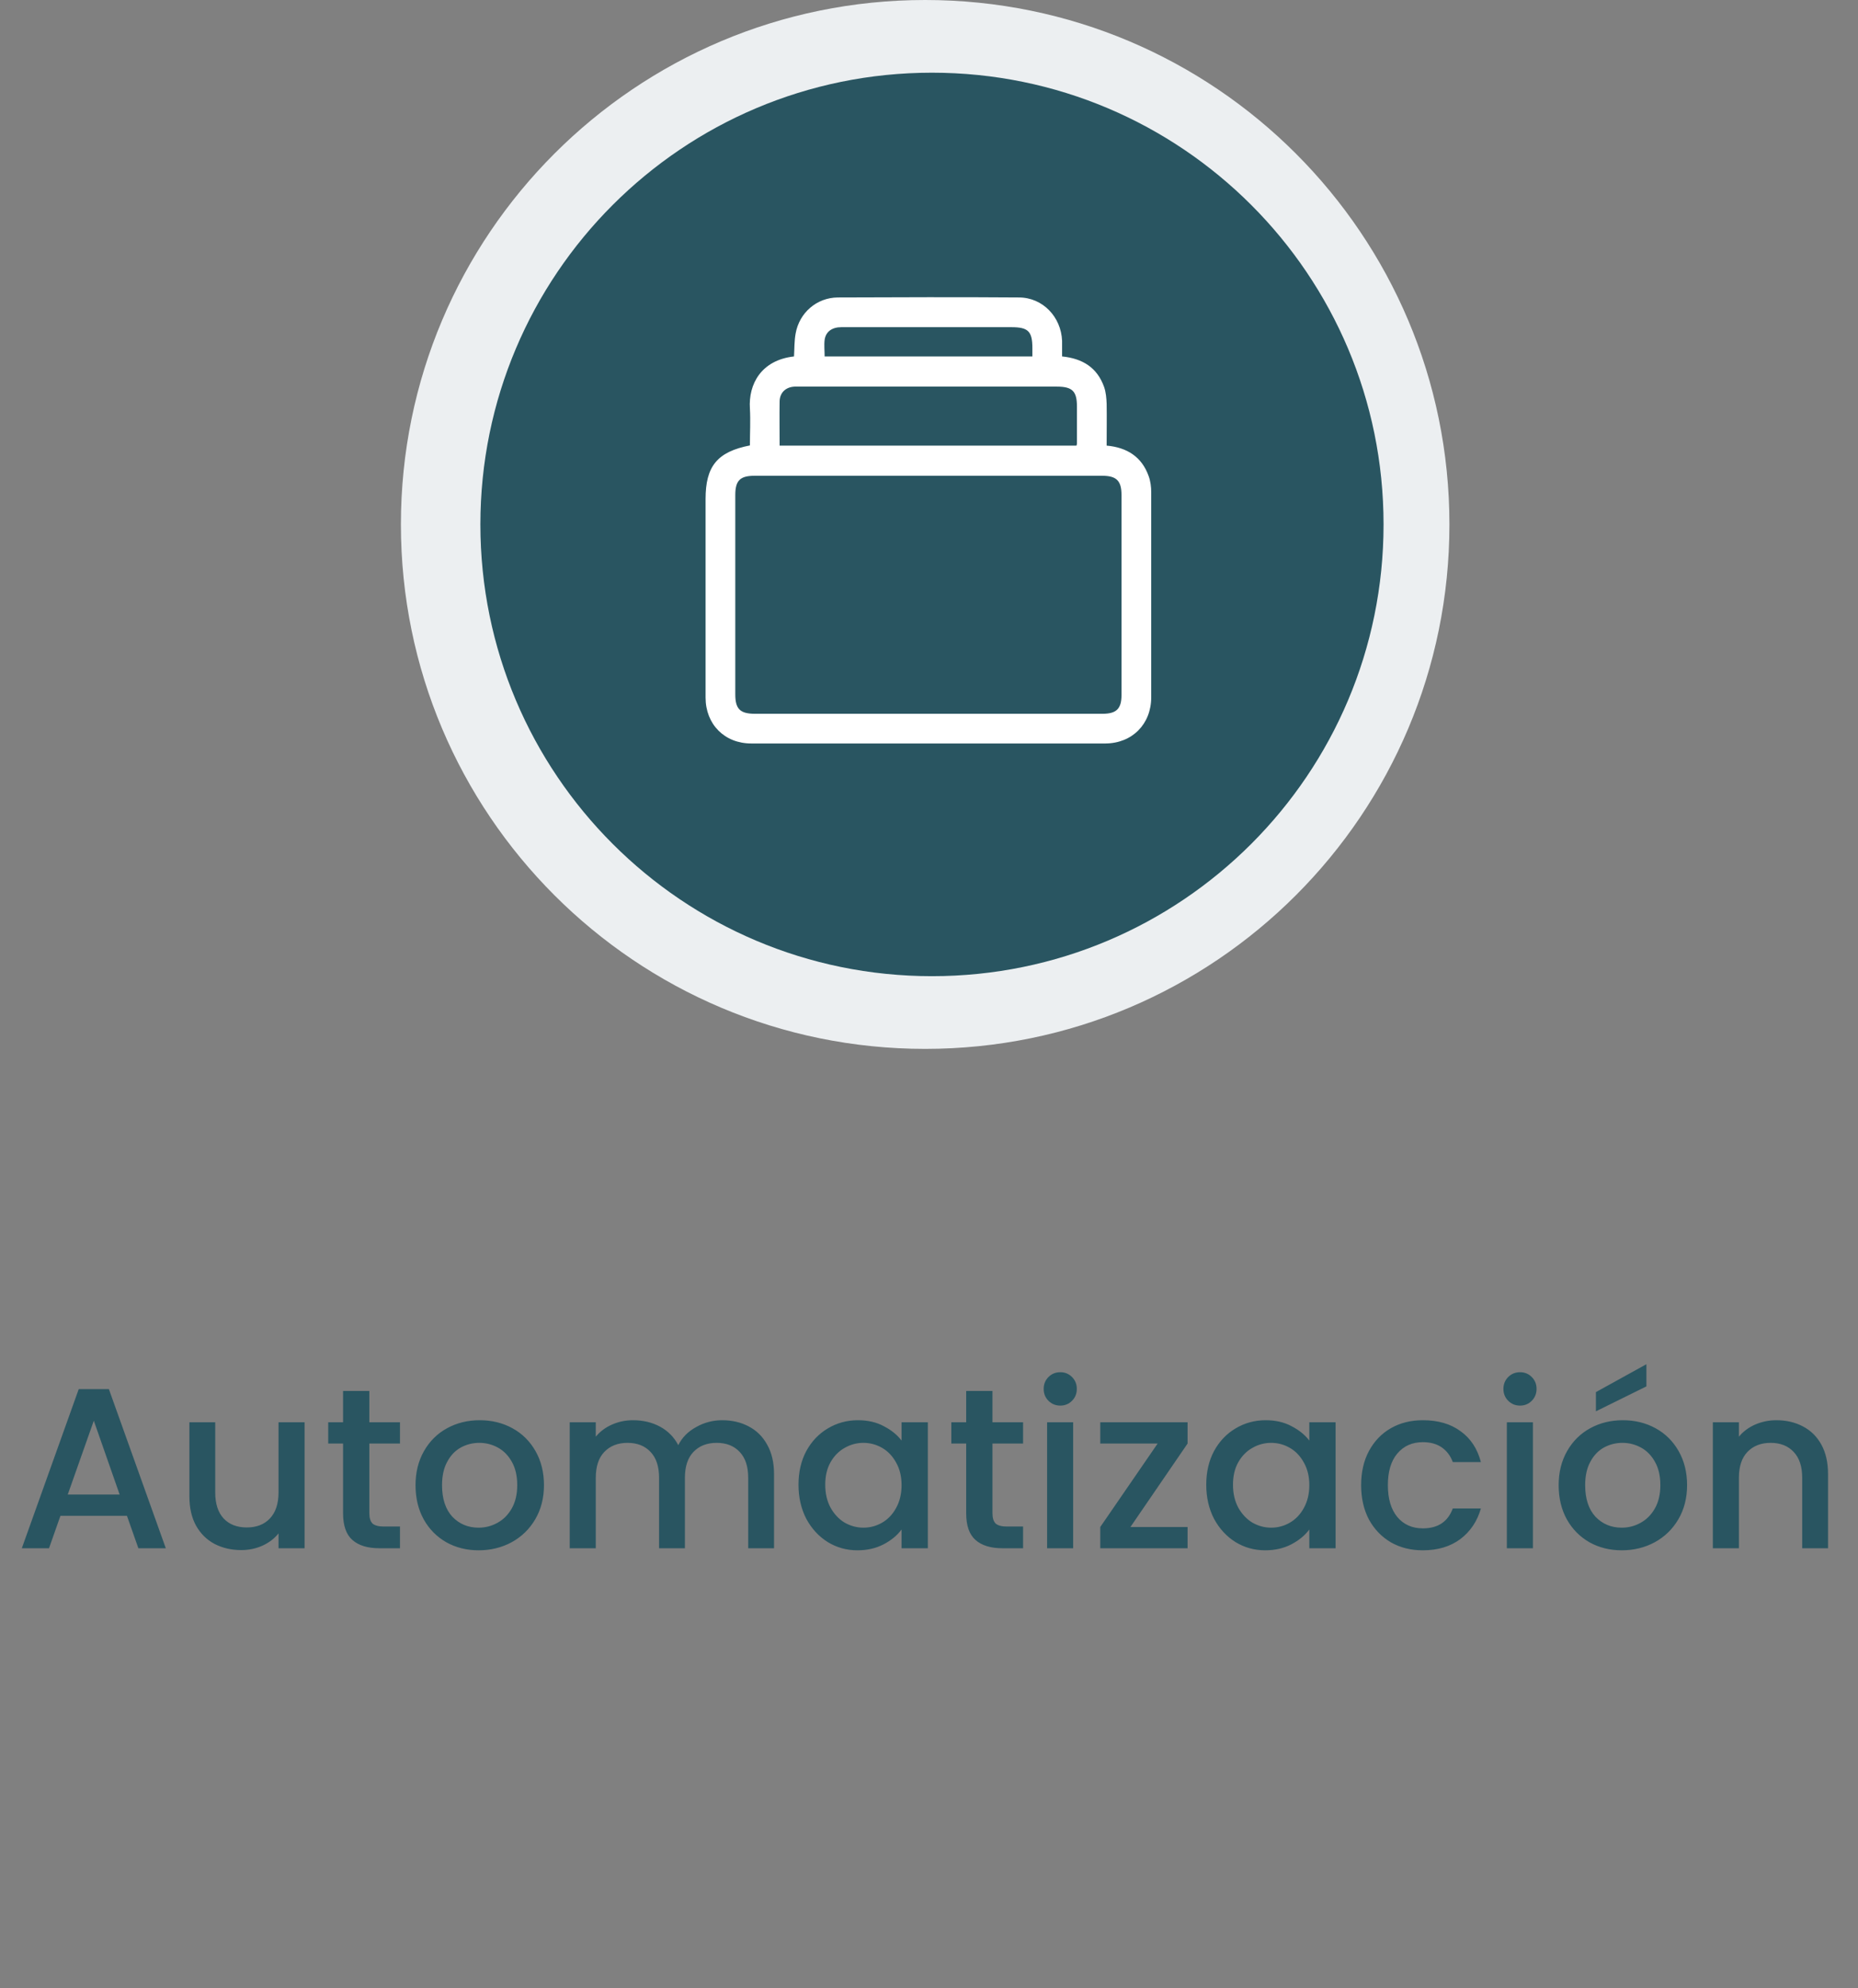
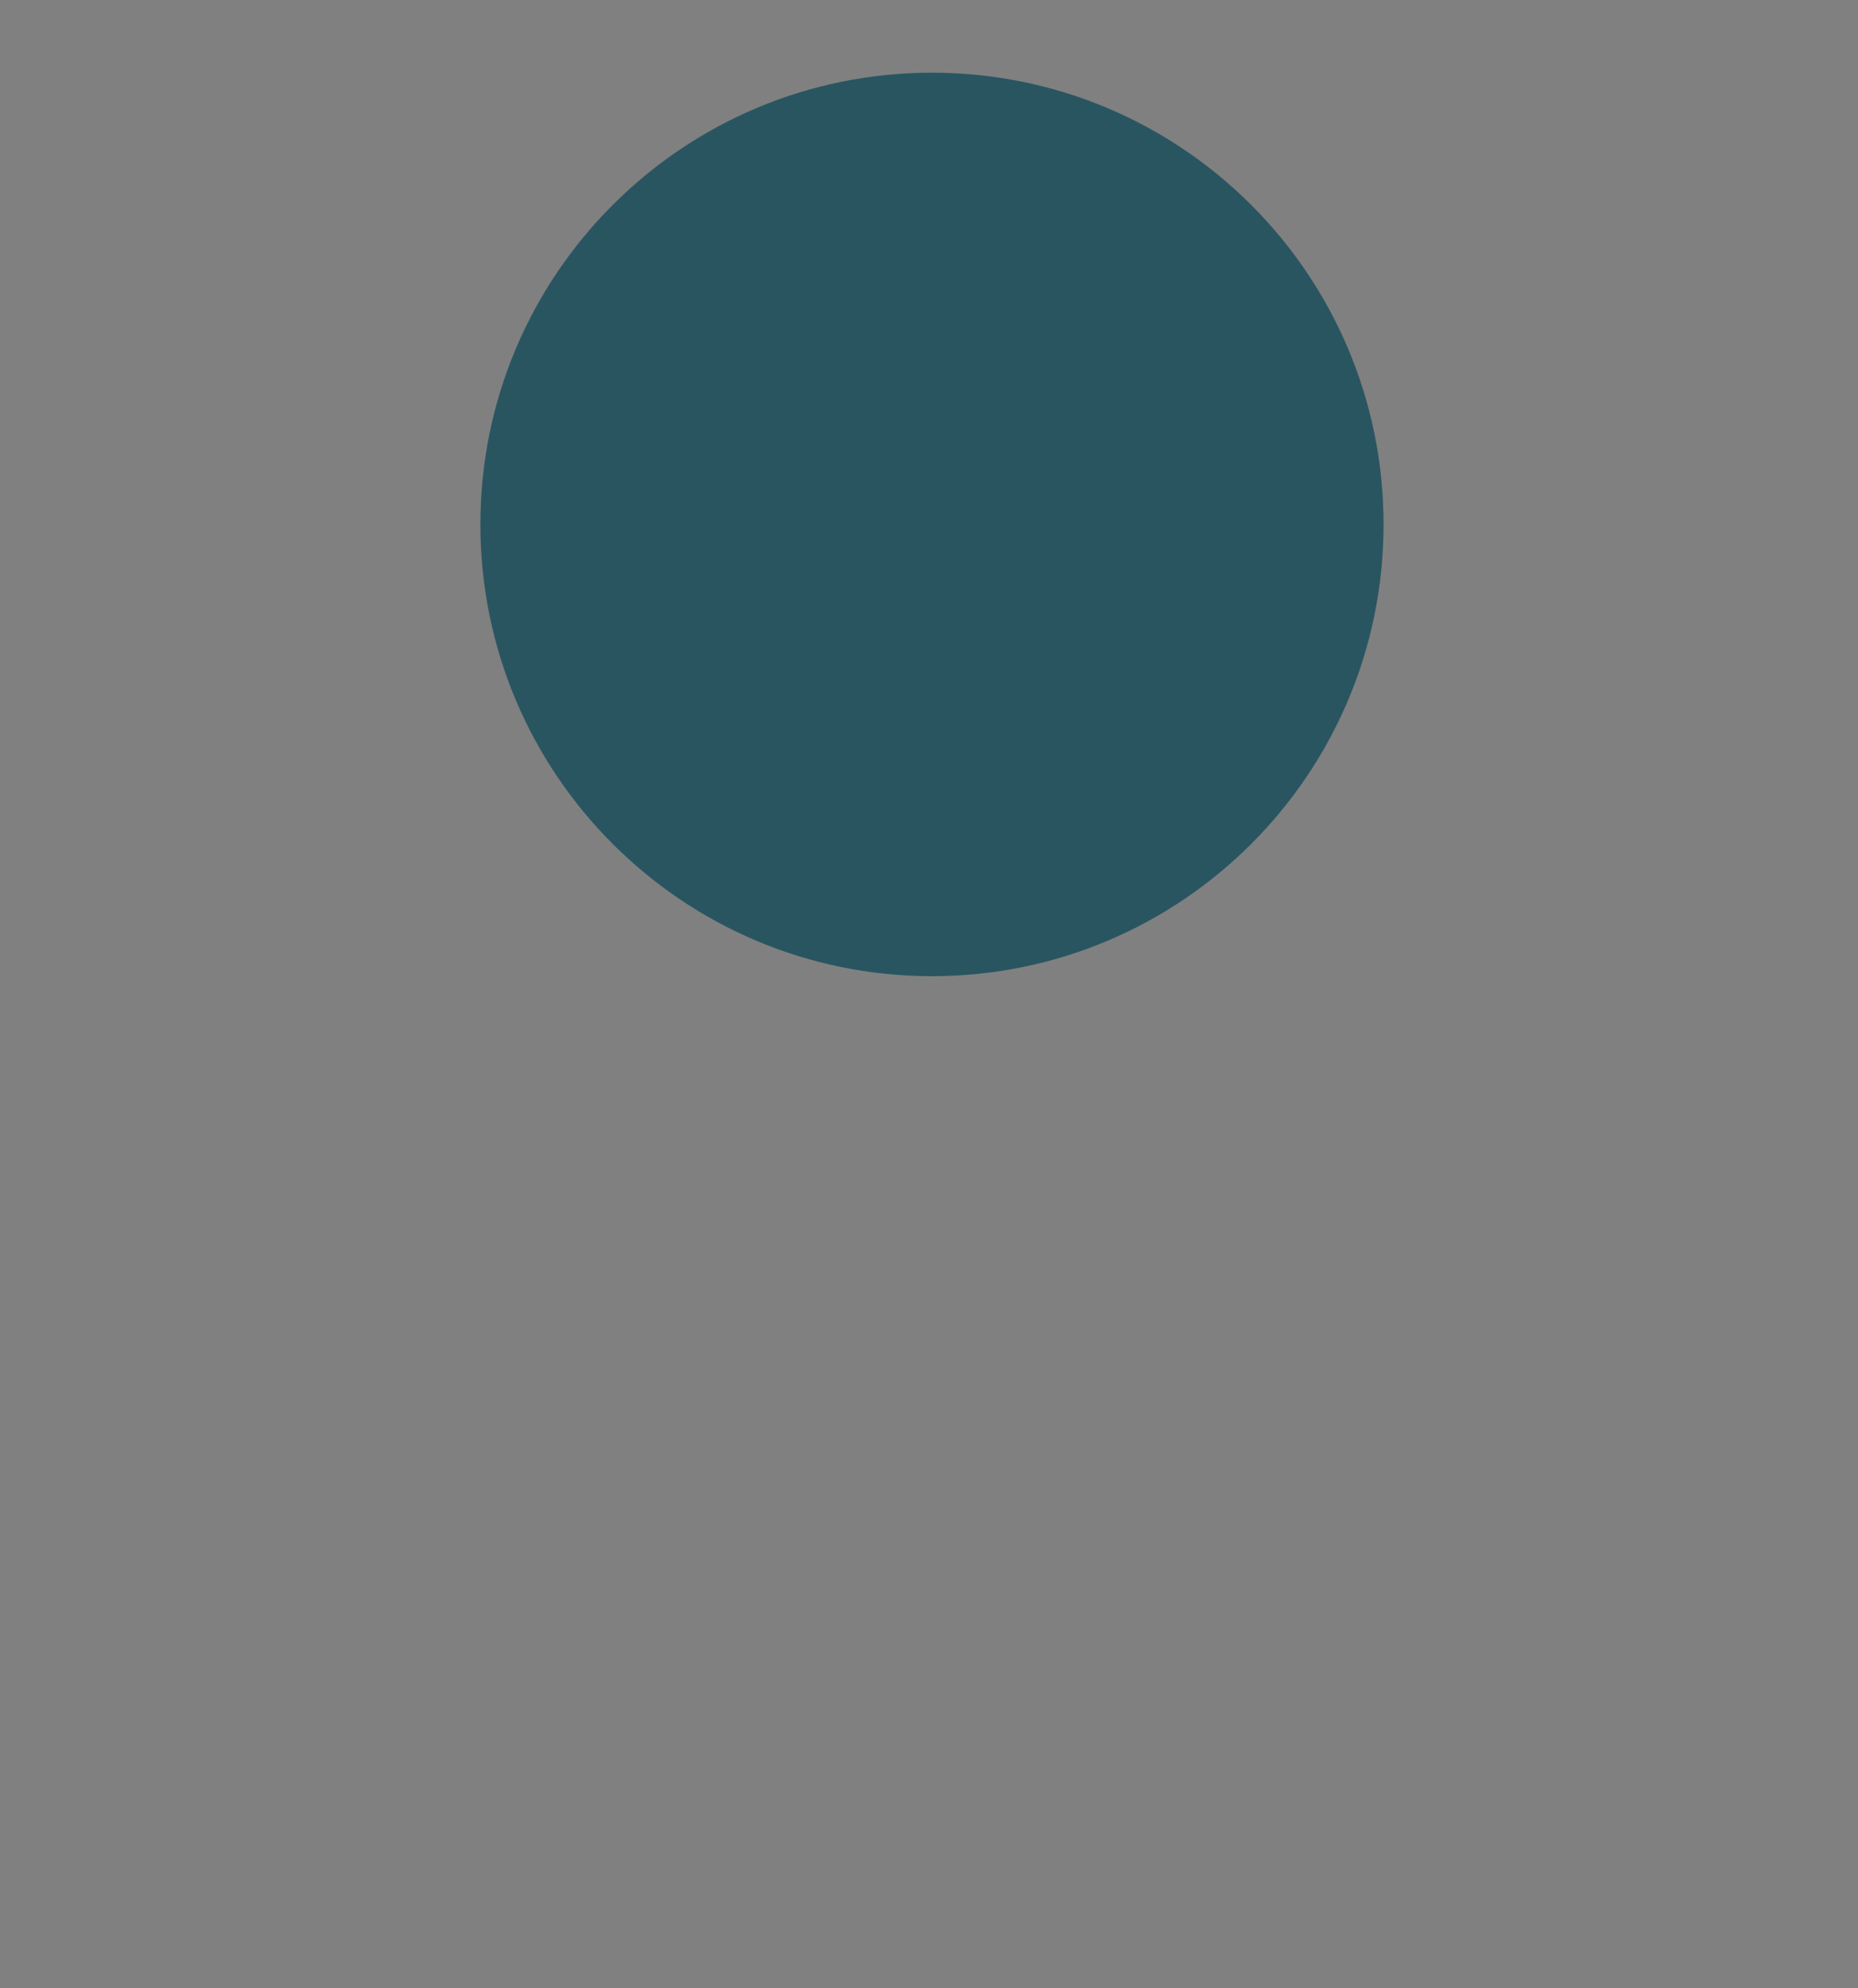
<svg xmlns="http://www.w3.org/2000/svg" width="402" height="430" viewBox="0 0 402 430" fill="none">
  <rect x="0" y="0" width="402" height="430" fill="#808080" stroke="none" />
-   <path d="M27.466 327.846H13.078L10.605 334.867H4.721L17.033 300.453H23.56L35.872 334.867H29.939L27.466 327.846ZM25.884 323.247L20.297 307.276L14.66 323.247H25.884ZM65.899 307.622V334.867H60.262V331.653C59.372 332.774 58.202 333.664 56.752 334.323C55.334 334.95 53.818 335.263 52.203 335.263C50.06 335.263 48.132 334.818 46.417 333.928C44.736 333.038 43.401 331.719 42.412 329.972C41.456 328.225 40.978 326.115 40.978 323.643V307.622H46.566V322.802C46.566 325.242 47.176 327.121 48.395 328.439C49.615 329.725 51.28 330.368 53.389 330.368C55.499 330.368 57.164 329.725 58.383 328.439C59.636 327.121 60.262 325.242 60.262 322.802V307.622H65.899ZM79.913 312.221V327.302C79.913 328.324 80.144 329.065 80.605 329.527C81.1 329.956 81.924 330.17 83.078 330.17H86.539V334.867H82.089C79.55 334.867 77.606 334.274 76.254 333.087C74.903 331.9 74.227 329.972 74.227 327.302V312.221H71.013V307.622H74.227V300.848H79.913V307.622H86.539V312.221H79.913ZM103.552 335.312C100.981 335.312 98.657 334.735 96.58 333.582C94.503 332.395 92.871 330.747 91.685 328.637C90.498 326.494 89.905 324.022 89.905 321.22C89.905 318.451 90.514 315.995 91.734 313.853C92.954 311.71 94.618 310.062 96.728 308.908C98.838 307.754 101.195 307.177 103.799 307.177C106.403 307.177 108.76 307.754 110.87 308.908C112.98 310.062 114.644 311.71 115.864 313.853C117.084 315.995 117.693 318.451 117.693 321.22C117.693 323.989 117.067 326.445 115.814 328.588C114.562 330.73 112.848 332.395 110.672 333.582C108.529 334.735 106.156 335.312 103.552 335.312ZM103.552 330.417C105.002 330.417 106.354 330.071 107.606 329.379C108.892 328.686 109.93 327.648 110.722 326.264C111.513 324.879 111.908 323.198 111.908 321.22C111.908 319.242 111.529 317.577 110.771 316.226C110.013 314.841 109.007 313.803 107.755 313.111C106.502 312.419 105.151 312.072 103.7 312.072C102.25 312.072 100.898 312.419 99.646 313.111C98.426 313.803 97.453 314.841 96.728 316.226C96.003 317.577 95.64 319.242 95.64 321.22C95.64 324.154 96.382 326.428 97.865 328.044C99.382 329.626 101.277 330.417 103.552 330.417ZM156.246 307.177C158.389 307.177 160.301 307.622 161.982 308.512C163.696 309.402 165.031 310.721 165.987 312.468C166.976 314.215 167.471 316.325 167.471 318.797V334.867H161.883V319.638C161.883 317.198 161.274 315.336 160.054 314.05C158.834 312.732 157.169 312.072 155.06 312.072C152.95 312.072 151.269 312.732 150.016 314.05C148.797 315.336 148.187 317.198 148.187 319.638V334.867H142.599V319.638C142.599 317.198 141.989 315.336 140.77 314.05C139.55 312.732 137.885 312.072 135.776 312.072C133.666 312.072 131.985 312.732 130.732 314.05C129.513 315.336 128.903 317.198 128.903 319.638V334.867H123.266V307.622H128.903V310.737C129.826 309.617 130.996 308.743 132.413 308.117C133.831 307.49 135.347 307.177 136.962 307.177C139.138 307.177 141.083 307.639 142.797 308.562C144.511 309.485 145.83 310.82 146.753 312.567C147.577 310.919 148.862 309.617 150.61 308.661C152.357 307.672 154.236 307.177 156.246 307.177ZM172.765 321.121C172.765 318.385 173.325 315.962 174.446 313.853C175.6 311.743 177.149 310.111 179.094 308.957C181.072 307.771 183.247 307.177 185.621 307.177C187.763 307.177 189.626 307.606 191.208 308.463C192.823 309.287 194.109 310.325 195.065 311.578V307.622H200.751V334.867H195.065V330.813C194.109 332.098 192.807 333.17 191.159 334.027C189.51 334.884 187.631 335.312 185.522 335.312C183.181 335.312 181.039 334.719 179.094 333.532C177.149 332.312 175.6 330.631 174.446 328.489C173.325 326.313 172.765 323.857 172.765 321.121ZM195.065 321.22C195.065 319.341 194.669 317.709 193.878 316.325C193.12 314.94 192.115 313.885 190.862 313.16C189.609 312.435 188.258 312.072 186.807 312.072C185.357 312.072 184.005 312.435 182.753 313.16C181.5 313.853 180.478 314.891 179.687 316.275C178.929 317.627 178.55 319.242 178.55 321.121C178.55 323 178.929 324.648 179.687 326.066C180.478 327.483 181.5 328.571 182.753 329.329C184.038 330.054 185.39 330.417 186.807 330.417C188.258 330.417 189.609 330.054 190.862 329.329C192.115 328.604 193.12 327.549 193.878 326.165C194.669 324.747 195.065 323.099 195.065 321.22ZM214.731 312.221V327.302C214.731 328.324 214.962 329.065 215.424 329.527C215.918 329.956 216.742 330.17 217.896 330.17H221.357V334.867H216.907C214.369 334.867 212.424 334.274 211.072 333.087C209.721 331.9 209.045 329.972 209.045 327.302V312.221H205.831V307.622H209.045V300.848H214.731V307.622H221.357V312.221H214.731ZM229.42 304.013C228.398 304.013 227.541 303.667 226.849 302.974C226.157 302.282 225.811 301.425 225.811 300.403C225.811 299.381 226.157 298.524 226.849 297.832C227.541 297.14 228.398 296.794 229.42 296.794C230.409 296.794 231.25 297.14 231.942 297.832C232.634 298.524 232.981 299.381 232.981 300.403C232.981 301.425 232.634 302.282 231.942 302.974C231.25 303.667 230.409 304.013 229.42 304.013ZM232.189 307.622V334.867H226.552V307.622H232.189ZM244.584 330.269H256.946V334.867H238.057V330.269L250.468 312.221H238.057V307.622H256.946V312.221L244.584 330.269ZM260.986 321.121C260.986 318.385 261.546 315.962 262.667 313.853C263.821 311.743 265.37 310.111 267.315 308.957C269.293 307.771 271.468 307.177 273.842 307.177C275.984 307.177 277.847 307.606 279.429 308.463C281.044 309.287 282.33 310.325 283.286 311.578V307.622H288.972V334.867H283.286V330.813C282.33 332.098 281.028 333.17 279.38 334.027C277.731 334.884 275.852 335.312 273.743 335.312C271.402 335.312 269.26 334.719 267.315 333.532C265.37 332.312 263.821 330.631 262.667 328.489C261.546 326.313 260.986 323.857 260.986 321.121ZM283.286 321.22C283.286 319.341 282.89 317.709 282.099 316.325C281.341 314.94 280.336 313.885 279.083 313.16C277.83 312.435 276.479 312.072 275.028 312.072C273.578 312.072 272.226 312.435 270.974 313.16C269.721 313.853 268.699 314.891 267.908 316.275C267.15 317.627 266.771 319.242 266.771 321.121C266.771 323 267.15 324.648 267.908 326.066C268.699 327.483 269.721 328.571 270.974 329.329C272.259 330.054 273.611 330.417 275.028 330.417C276.479 330.417 277.83 330.054 279.083 329.329C280.336 328.604 281.341 327.549 282.099 326.165C282.89 324.747 283.286 323.099 283.286 321.22ZM294.497 321.22C294.497 318.418 295.057 315.962 296.178 313.853C297.332 311.71 298.914 310.062 300.925 308.908C302.936 307.754 305.243 307.177 307.848 307.177C311.144 307.177 313.864 307.968 316.006 309.551C318.182 311.1 319.649 313.325 320.407 316.226H314.325C313.831 314.874 313.039 313.82 311.952 313.061C310.864 312.303 309.496 311.924 307.848 311.924C305.54 311.924 303.694 312.748 302.31 314.396C300.958 316.012 300.282 318.286 300.282 321.22C300.282 324.154 300.958 326.445 302.31 328.093C303.694 329.741 305.54 330.565 307.848 330.565C311.111 330.565 313.27 329.131 314.325 326.264H320.407C319.616 329.033 318.132 331.241 315.957 332.889C313.781 334.505 311.078 335.312 307.848 335.312C305.243 335.312 302.936 334.735 300.925 333.582C298.914 332.395 297.332 330.747 296.178 328.637C295.057 326.494 294.497 324.022 294.497 321.22ZM328.892 304.013C327.87 304.013 327.013 303.667 326.321 302.974C325.629 302.282 325.283 301.425 325.283 300.403C325.283 299.381 325.629 298.524 326.321 297.832C327.013 297.14 327.87 296.794 328.892 296.794C329.881 296.794 330.722 297.14 331.414 297.832C332.106 298.524 332.452 299.381 332.452 300.403C332.452 301.425 332.106 302.282 331.414 302.974C330.722 303.667 329.881 304.013 328.892 304.013ZM331.661 307.622V334.867H326.024V307.622H331.661ZM350.88 335.312C348.308 335.312 345.985 334.735 343.908 333.582C341.831 332.395 340.199 330.747 339.013 328.637C337.826 326.494 337.233 324.022 337.233 321.22C337.233 318.451 337.842 315.995 339.062 313.853C340.282 311.71 341.946 310.062 344.056 308.908C346.166 307.754 348.523 307.177 351.127 307.177C353.731 307.177 356.088 307.754 358.198 308.908C360.307 310.062 361.972 311.71 363.192 313.853C364.412 315.995 365.021 318.451 365.021 321.22C365.021 323.989 364.395 326.445 363.142 328.588C361.89 330.73 360.176 332.395 358 333.582C355.857 334.735 353.484 335.312 350.88 335.312ZM350.88 330.417C352.33 330.417 353.682 330.071 354.934 329.379C356.22 328.686 357.258 327.648 358.049 326.264C358.841 324.879 359.236 323.198 359.236 321.22C359.236 319.242 358.857 317.577 358.099 316.226C357.341 314.841 356.335 313.803 355.083 313.111C353.83 312.419 352.478 312.072 351.028 312.072C349.578 312.072 348.226 312.419 346.973 313.111C345.754 313.803 344.781 314.841 344.056 316.226C343.331 317.577 342.968 319.242 342.968 321.22C342.968 324.154 343.71 326.428 345.193 328.044C346.71 329.626 348.605 330.417 350.88 330.417ZM356.22 299.859L345.292 305.249V301.095L356.22 295.063V299.859ZM384.34 307.177C386.482 307.177 388.394 307.622 390.076 308.512C391.79 309.402 393.125 310.721 394.081 312.468C395.037 314.215 395.515 316.325 395.515 318.797V334.867H389.927V319.638C389.927 317.198 389.317 315.336 388.098 314.05C386.878 312.732 385.213 312.072 383.104 312.072C380.994 312.072 379.313 312.732 378.06 314.05C376.84 315.336 376.231 317.198 376.231 319.638V334.867H370.594V307.622H376.231V310.737C377.154 309.617 378.324 308.743 379.741 308.117C381.192 307.49 382.725 307.177 384.34 307.177Z" fill="#295561" />
-   <path d="M200.17 226.86C262.816 226.86 313.6 176.075 313.6 113.43C313.6 50.784 262.816 0 200.17 0C137.524 0 86.74 50.784 86.74 113.43C86.74 176.075 137.524 226.86 200.17 226.86Z" fill="#ECEFF1" />
  <path d="M201.642 211.136C255.604 211.136 299.348 167.391 299.348 113.43C299.348 59.468 255.604 15.724 201.642 15.724C147.681 15.724 103.937 59.468 103.937 113.43C103.937 167.391 147.681 211.136 201.642 211.136Z" fill="#295561" />
-   <path d="M162.251 96.329C162.251 93.708 162.4 90.989 162.251 88.368C161.905 83.127 164.674 77.886 171.794 77.094C171.893 75.463 171.844 73.782 172.141 72.15C172.932 67.65 176.69 64.387 181.239 64.337C194.292 64.288 207.396 64.239 220.45 64.337C225.592 64.337 229.597 68.54 229.795 73.732C229.795 74.869 229.795 75.957 229.795 77.094C234.245 77.54 237.41 79.517 238.893 83.72C239.289 84.858 239.387 86.143 239.437 87.33C239.486 90.297 239.437 93.313 239.437 96.379C243.838 96.774 247.052 98.801 248.535 103.004C248.931 104.092 249.079 105.328 249.079 106.466C249.079 121.25 249.079 136.034 249.079 150.819C249.079 156.604 244.975 160.758 239.19 160.807C213.626 160.807 188.062 160.807 162.548 160.807C156.763 160.807 152.659 156.654 152.659 150.868C152.659 136.578 152.659 122.239 152.659 107.949C152.659 100.829 155.18 97.714 162.301 96.329H162.251ZM200.77 154.379C213.379 154.379 225.938 154.379 238.547 154.379C241.563 154.379 242.651 153.291 242.651 150.324C242.651 135.886 242.651 121.497 242.651 107.059C242.651 103.993 241.563 102.905 238.497 102.905C213.428 102.905 188.359 102.905 163.24 102.905C160.125 102.905 159.087 103.944 159.087 107.059C159.087 121.448 159.087 135.787 159.087 150.176C159.087 153.341 160.125 154.379 163.339 154.379C175.849 154.379 188.309 154.379 200.819 154.379H200.77ZM168.729 96.379H232.91C232.91 96.379 233.009 96.082 233.009 95.983C233.009 93.313 233.009 90.643 233.009 87.923C233.009 84.61 232.02 83.621 228.658 83.621C210.115 83.621 191.573 83.621 173.031 83.621C172.635 83.621 172.289 83.621 171.893 83.621C170.014 83.72 168.729 84.907 168.679 86.786C168.63 89.951 168.679 93.115 168.679 96.379H168.729ZM223.367 77.094C223.367 76.353 223.367 75.858 223.367 75.314C223.367 71.655 222.477 70.765 218.818 70.765C211.5 70.765 204.132 70.765 196.814 70.765C191.87 70.765 186.974 70.765 182.03 70.765C180.002 70.765 178.667 71.754 178.42 73.485C178.272 74.672 178.42 75.908 178.42 77.094H223.367Z" fill="white" />
</svg>